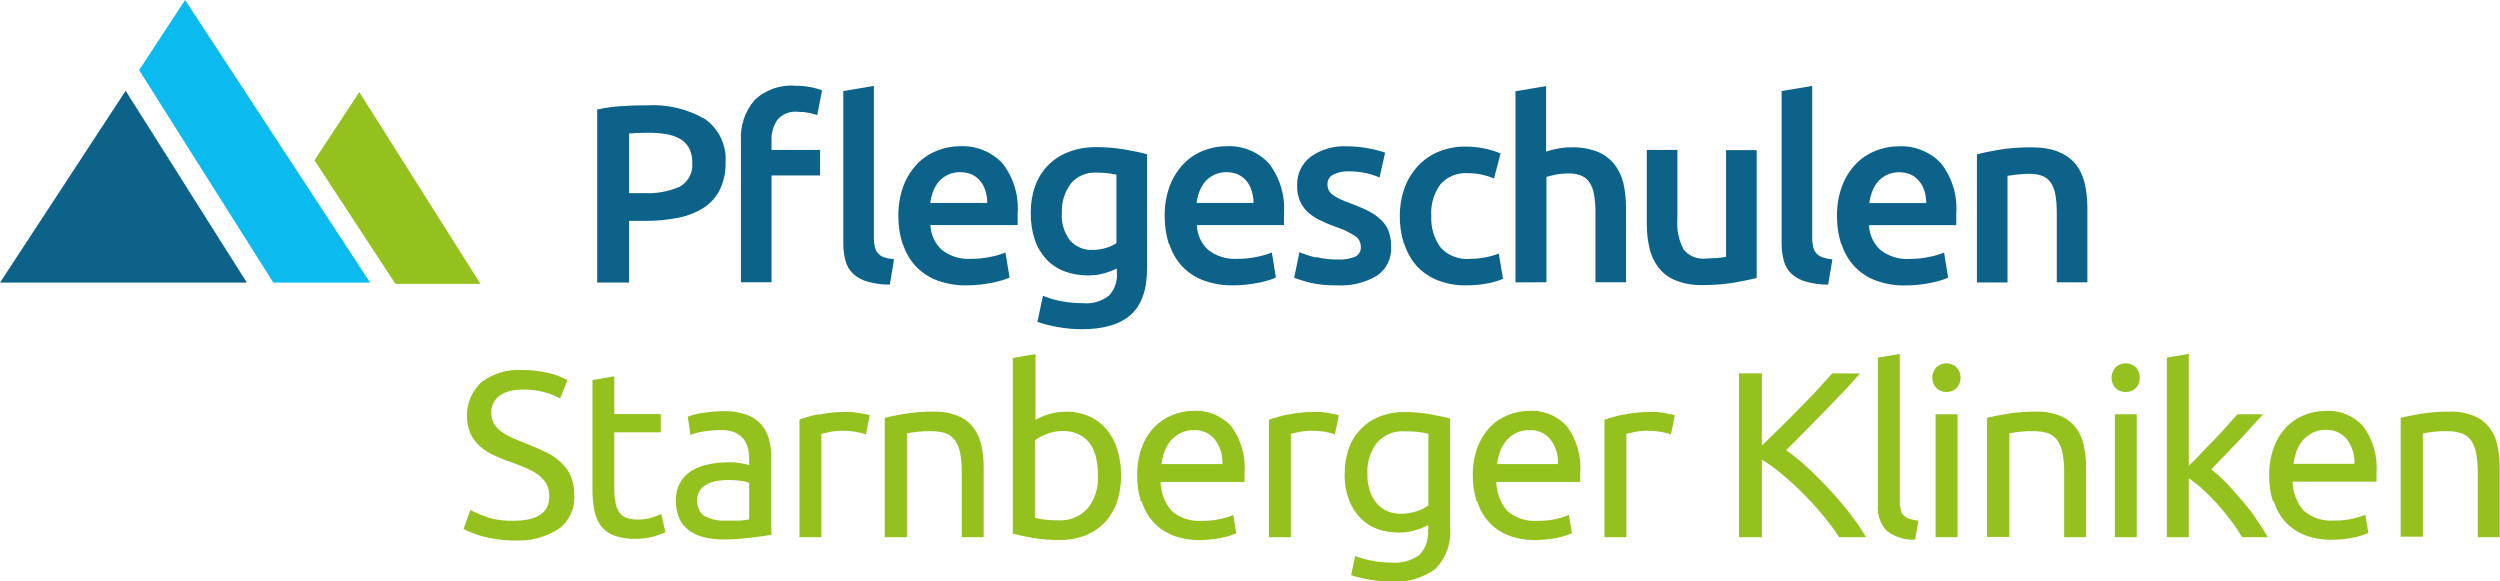
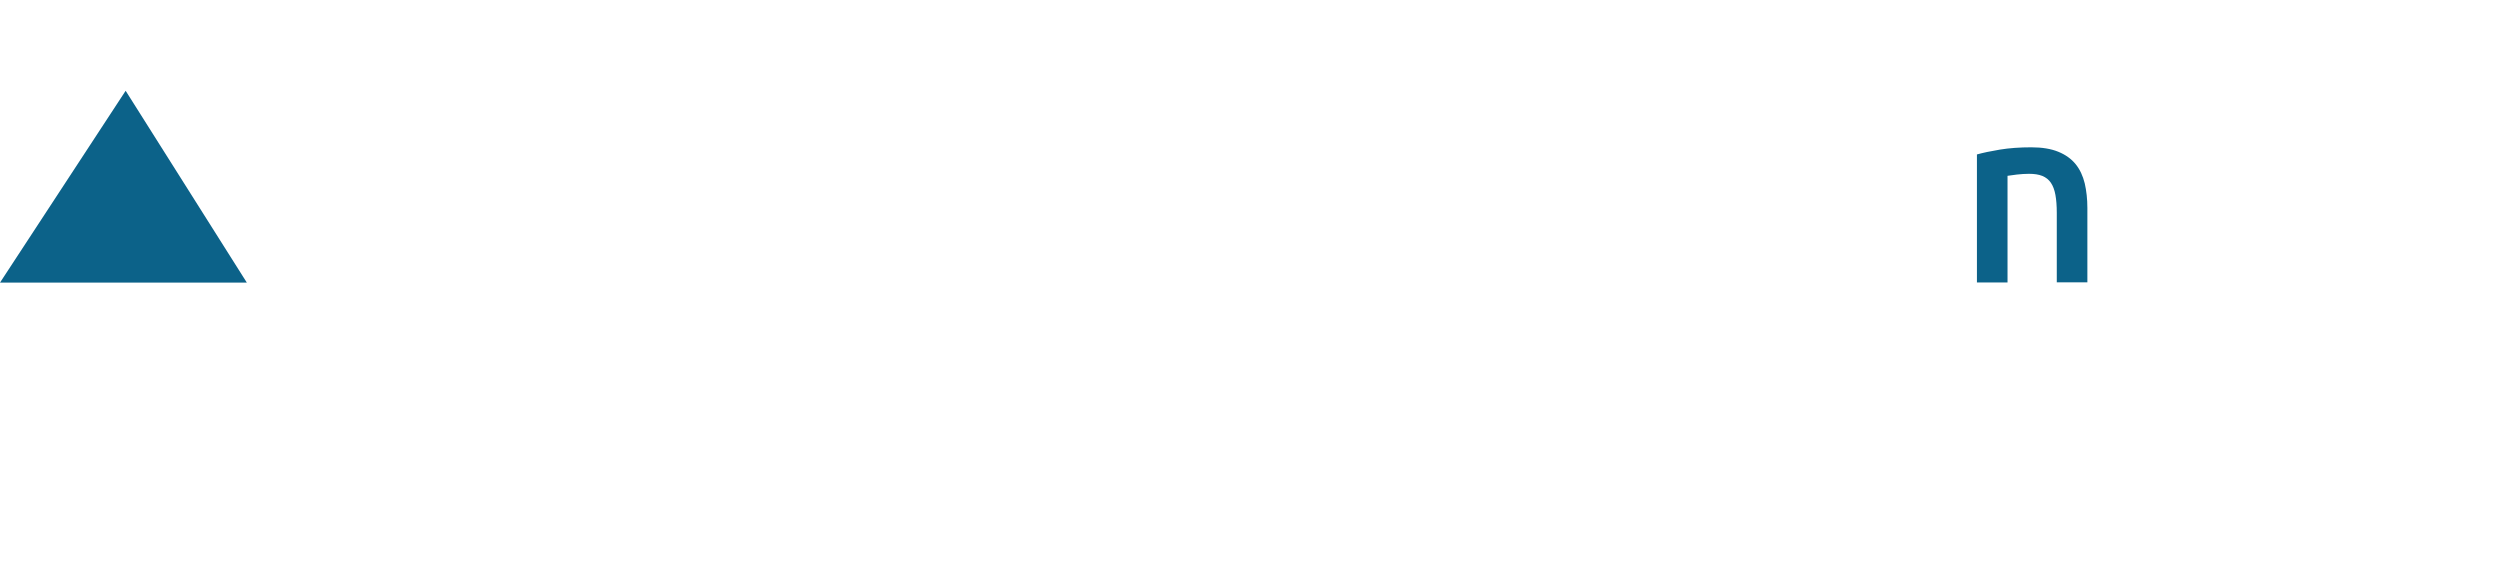
<svg xmlns="http://www.w3.org/2000/svg" id="a" data-name="Ebene 1" viewBox="0 0 274.58 63.84">
-   <polygon points="20.33 0 15.28 7.7 30.02 31.04 40.65 31.04 20.33 0 20.33 0" style="fill: #0bbbef;" />
  <polygon points="0 31.04 27.11 31.04 13.8 9.97 0 31.04 0 31.04" style="fill: #0c6289;" />
-   <polygon points="39.46 10.11 34.54 17.61 43.43 31.18 52.77 31.18 39.46 10.11 39.46 10.11" style="fill: #95c11f;" />
-   <path d="M68.3,11.65c-.91.06-1.82.18-2.71.38v19h3.5v-6.77h1.75c1.26.01,2.51-.11,3.74-.36.99-.2,1.93-.58,2.78-1.13.75-.5,1.35-1.19,1.73-2,.42-.91.63-1.9.6-2.9.14-1.87-.7-3.68-2.23-4.77-1.94-1.14-4.18-1.67-6.43-1.53-.83,0-1.74,0-2.73.1v-.02ZM73.16,14.73c.53.08,1.04.26,1.51.51.42.24.76.58,1,1,.25.49.38,1.04.36,1.59.12,1.08-.42,2.13-1.36,2.67-1.22.53-2.56.78-3.89.71h-1.69v-6.55c.57-.05,1.3-.08,2.19-.08.63,0,1.26.05,1.88.15h0ZM82.85,11.03c-1.04,1.22-1.57,2.81-1.47,4.41v15.56h3.36v-11.73h5.33v-2.8h-5.33v-1c-.04-.81.18-1.62.63-2.3.56-.66,1.42-.99,2.28-.89.4,0,.79.04,1.18.11.31.07.62.15.93.25l.53-2.72c-.37-.14-.76-.25-1.15-.33-.59-.12-1.19-.18-1.79-.17-1.66-.14-3.29.44-4.5,1.59v.02ZM98.17,28.48c-.37-.04-.74-.11-1.09-.23-.52-.18-.9-.62-1-1.16-.07-.33-.11-.66-.1-1V9.44l-3.36.56v16.71c0,.65.07,1.29.24,1.92.14.54.42,1.03.82,1.42.45.41.98.71,1.57.87.81.23,1.64.35,2.48.34l.47-2.78h-.03ZM99.17,26.8c.28.89.74,1.7,1.36,2.39.65.7,1.44,1.24,2.33,1.58,1.06.4,2.19.6,3.33.57.49,0,.98-.03,1.47-.08.48-.06.93-.13,1.35-.21.41-.09.78-.18,1.11-.28.26-.08.51-.18.76-.29l-.45-2.75c-.51.21-1.05.37-1.59.47-.74.16-1.49.24-2.24.23-1.14.07-2.27-.29-3.17-1-.76-.7-1.21-1.68-1.24-2.71h9.58v-1.25c.15-1.99-.45-3.98-1.68-5.55-1.21-1.27-2.92-1.95-4.67-1.86-.86,0-1.71.17-2.5.49-.82.32-1.56.81-2.17,1.44-.66.69-1.17,1.51-1.51,2.4-.4,1.07-.59,2.21-.57,3.36,0,1.02.14,2.03.45,3l.05.05ZM102.17,22.29c.06-.43.16-.85.31-1.25.14-.39.35-.76.62-1.08.28-.32.62-.58,1-.76.42-.2.89-.3,1.36-.29.45,0,.89.08,1.3.26.35.17.66.42.91.72.26.32.45.69.57,1.08.13.43.19.87.19,1.32h-6.26ZM117.6,20.17c.69-.82,1.73-1.27,2.8-1.21.44,0,.89.02,1.33.07.36.05.65.1.89.15v7.53c-.36.23-.74.4-1.15.52-.49.15-1,.22-1.51.22-.91.03-1.78-.34-2.4-1-.69-.88-1.03-2-.93-3.12-.05-1.14.3-2.27,1-3.18l-.03.02ZM125.98,16.94c-.68-.19-1.52-.36-2.5-.53-1.03-.17-2.07-.26-3.11-.25-1.02-.01-2.04.17-3,.53-1.72.64-3.06,2.01-3.68,3.74-.33.94-.49,1.93-.48,2.92-.02,1.02.13,2.03.45,3,.27.8.71,1.53,1.28,2.15.56.58,1.24,1.03,2,1.31.81.3,1.67.45,2.54.44.63.01,1.26-.07,1.87-.25.45-.13.89-.3,1.32-.5v.5c.07.9-.24,1.79-.86,2.46-.81.64-1.85.94-2.88.84-.8,0-1.6-.07-2.38-.22-.68-.13-1.35-.33-2-.59l-.61,2.86c.74.26,1.51.45,2.29.58.85.15,1.72.23,2.59.23,2.42,0,4.22-.54,5.4-1.61,1.18-1.07,1.77-2.77,1.76-5.08v-12.53h0ZM128.42,26.8c.28.88.74,1.7,1.36,2.39.65.7,1.44,1.24,2.33,1.58,1.06.4,2.19.59,3.33.57.49,0,.98-.03,1.47-.08.48-.06.93-.13,1.35-.21.42-.09.79-.18,1.11-.28.26-.08.51-.17.76-.29l-.44-2.75c-.52.21-1.05.37-1.6.47-.73.16-1.48.24-2.23.23-1.15.07-2.28-.29-3.18-1-.76-.7-1.2-1.68-1.23-2.71h9.57v-1.25c.15-1.99-.45-3.98-1.68-5.55-1.21-1.28-2.92-1.96-4.68-1.86-.86,0-1.7.17-2.5.49-.81.32-1.55.81-2.16,1.44-.66.69-1.17,1.51-1.51,2.4-.4,1.07-.59,2.21-.57,3.36,0,1.02.14,2.03.44,3l.06.05ZM131.42,22.29c.06-.43.16-.85.31-1.25.15-.39.36-.76.62-1.08.28-.32.62-.58,1-.76.42-.2.89-.3,1.36-.29.44,0,.88.08,1.29.26.35.18.66.42.92.72.25.32.44.69.56,1.08.13.43.2.87.2,1.32h-6.26ZM144.51,28.29c-.61-.16-1.21-.35-1.79-.59l-.58,2.81c.53.2,1.08.37,1.63.51,1.01.24,2.04.34,3.08.32,1.54.09,3.07-.28,4.4-1.07,1.03-.71,1.61-1.9,1.54-3.15.02-.56-.07-1.13-.25-1.66-.16-.47-.43-.89-.79-1.24-.4-.4-.87-.74-1.37-1-.65-.33-1.32-.62-2-.87-.42-.14-.82-.3-1.22-.49-.28-.13-.55-.29-.8-.47-.18-.13-.33-.31-.43-.51-.09-.2-.14-.42-.13-.64-.02-.45.23-.87.64-1.07.52-.25,1.09-.37,1.66-.35.67,0,1.34.06,2,.21.49.11.96.26,1.42.46l.61-2.72c-.57-.2-1.16-.35-1.75-.46-.8-.16-1.62-.24-2.44-.24-1.43-.08-2.84.33-4,1.16-.98.75-1.52,1.92-1.47,3.15-.02.59.09,1.18.32,1.73.2.46.5.87.87,1.21.4.35.84.64,1.32.87.55.27,1.11.5,1.68.71.76.24,1.48.58,2.15,1,.41.26.65.71.65,1.19.04.46-.2.89-.61,1.1-.62.25-1.28.35-1.94.31-.8.01-1.59-.08-2.37-.27l-.03.06ZM154.23,26.77c.28.89.74,1.72,1.35,2.42.63.69,1.41,1.23,2.28,1.58,1.03.4,2.13.6,3.23.57.78,0,1.56-.07,2.32-.22.57-.1,1.14-.27,1.67-.5l-.47-2.78c-.46.19-.95.33-1.44.42-.56.11-1.12.17-1.69.17-1.23.12-2.45-.35-3.28-1.27-.71-1-1.06-2.2-1-3.42-.09-1.24.27-2.48,1-3.49.75-.85,1.86-1.31,3-1.23.53,0,1.05.05,1.57.16.45.1.89.24,1.32.42l.72-2.75c-1.23-.5-2.55-.76-3.88-.75-1.03-.01-2.05.19-3,.59-.86.37-1.63.92-2.26,1.61-.63.7-1.12,1.53-1.43,2.42-.34.96-.5,1.98-.5,3,0,1.02.14,2.03.44,3l.05.05ZM169.85,31v-11.57c.22-.07.56-.15,1-.25.44-.09.9-.13,1.35-.13.49-.02.99.06,1.45.23.38.15.7.41.93.75.25.41.42.86.5,1.33.11.66.16,1.33.15,2v7.64h3.36v-8.16c0-.91-.09-1.83-.29-2.72-.18-.76-.52-1.47-1-2.09-.49-.6-1.12-1.07-1.84-1.36-.92-.36-1.91-.52-2.9-.49-.49,0-.98.05-1.46.14-.44.08-.87.19-1.29.33v-7.19l-3.36.56v21l3.4-.02ZM192.94,16.49h-3.36v11.71c-.33.08-.66.12-1,.14-.46,0-.89.06-1.3.06-.91.09-1.8-.29-2.37-1-.53-1.02-.77-2.18-.68-3.33v-7.6h-3.36v8.13c0,.91.1,1.82.31,2.7.17.77.52,1.49,1,2.12.5.62,1.15,1.1,1.89,1.39.93.36,1.93.53,2.93.5,1.14,0,2.28-.08,3.41-.26,1-.18,1.88-.35,2.53-.52v-14.06.02ZM201.26,28.49c-.37-.04-.74-.11-1.1-.23-.26-.09-.49-.25-.68-.45-.17-.21-.29-.45-.34-.71-.07-.33-.11-.66-.1-1V9.44l-3.36.56v16.71c0,.65.07,1.29.24,1.92.14.54.42,1.03.82,1.42.45.41.98.71,1.57.87.81.23,1.64.35,2.48.34l.47-2.78h0ZM202.26,26.81c.28.89.74,1.7,1.36,2.39.65.7,1.44,1.24,2.33,1.58,1.06.4,2.19.6,3.33.57.49,0,.98-.03,1.47-.08.48-.06.93-.13,1.34-.21s.79-.18,1.11-.28c.26-.08.52-.17.77-.29l-.45-2.75c-.51.21-1.05.37-1.59.47-.73.16-1.48.23-2.23.23-1.15.07-2.28-.29-3.18-1-.76-.7-1.21-1.68-1.24-2.71h9.58v-1.25c.15-1.99-.45-3.98-1.68-5.55-1.21-1.27-2.92-1.95-4.67-1.86-.86,0-1.71.17-2.5.49-.82.32-1.56.81-2.17,1.44-.66.69-1.17,1.51-1.51,2.4-.4,1.07-.59,2.21-.57,3.36,0,1.02.14,2.03.45,3l.05.05ZM205.31,22.3c.06-.43.16-.85.31-1.25.14-.39.35-.76.62-1.08.28-.32.62-.58,1-.76.42-.2.88-.3,1.35-.29.44,0,.88.08,1.29.26.36.17.67.42.92.72.26.32.45.69.57,1.08.13.43.19.87.19,1.32h-6.25Z" style="fill: #0c6289;" />
-   <path d="M53.47,56.77c-.62-.2-1.23-.45-1.81-.76l-.75,2.08c.19.1.45.23.79.37.39.17.79.31,1.2.42.53.14,1.06.25,1.6.33.66.11,1.33.16,2,.15,1.71.1,3.41-.34,4.86-1.27,1.15-.84,1.79-2.21,1.72-3.63.02-.74-.11-1.47-.39-2.16-.25-.59-.62-1.11-1.1-1.54-.5-.46-1.07-.84-1.68-1.12-.65-.31-1.36-.62-2.14-.93-.55-.21-1.06-.41-1.51-.62-.42-.19-.83-.42-1.21-.69-.32-.23-.6-.53-.8-.87-.2-.37-.3-.79-.29-1.21-.02-.77.36-1.49,1-1.92.34-.21.7-.37,1.09-.47.44-.1.9-.15,1.35-.15.84-.01,1.69.1,2.5.32.56.16,1.11.38,1.62.66l.8-2c-.62-.36-1.3-.62-2-.77-.98-.25-1.99-.36-3-.35-1.59-.09-3.15.37-4.43,1.32-1.54,1.43-2.03,3.67-1.23,5.62.24.53.58,1,1,1.39.46.41.97.74,1.53,1,.61.3,1.23.55,1.87.76.57.21,1.11.42,1.61.63.48.19.94.43,1.36.73.38.27.7.61.95,1,.24.43.36.92.35,1.42,0,1.79-1.31,2.68-3.94,2.69-1.02.02-2.03-.11-3-.41l.08-.02ZM67.47,41.33l-2.4.41v12c-.01.8.06,1.59.22,2.37.12.62.38,1.21.76,1.72.38.46.88.81,1.44,1,.73.25,1.49.37,2.26.35.7.01,1.4-.08,2.08-.27.43-.12.85-.27,1.26-.45l-.46-2-.92.35c-.56.19-1.16.27-1.75.25-.37,0-.74-.05-1.09-.16-.3-.1-.57-.28-.77-.53-.23-.29-.39-.63-.47-1-.11-.55-.17-1.12-.16-1.68v-6.21h5.11v-2h-5.11v-4.17.02ZM77.41,56.73c-.58-.41-.89-1.1-.83-1.8-.02-.4.1-.8.34-1.13.22-.29.51-.52.84-.67.35-.17.72-.28,1.11-.33.38-.05.77-.08,1.16-.08.47,0,.94.03,1.41.1.29.03.57.1.84.22v4c-.36.08-.73.13-1.1.14h-1.52c-.78.04-1.56-.13-2.25-.5v.05ZM77.1,45.36c-.53.08-1.06.21-1.56.4l.29,2c.43-.16.88-.28,1.33-.35.69-.12,1.39-.18,2.09-.17.52-.02,1.03.07,1.51.28.36.16.68.41.92.72.22.3.38.64.47,1,.09.39.13.78.13,1.18v.67l-.28-.09-.61-.12-.74-.1h-.75c-.73,0-1.46.08-2.18.24-.64.13-1.25.37-1.81.72-.51.32-.94.77-1.23,1.3-.31.59-.47,1.25-.45,1.91-.02.69.11,1.37.38,2,.25.53.62.98,1.09,1.33.5.35,1.06.6,1.66.74.69.16,1.39.23,2.1.23.53,0,1.07-.02,1.62-.06.54-.05,1.05-.09,1.51-.15s.89-.1,1.26-.16l.87-.15v-8.41c0-.71-.08-1.41-.26-2.09-.17-.6-.46-1.16-.87-1.63-.44-.48-.99-.85-1.61-1.06-.78-.27-1.61-.4-2.44-.38-.79,0-1.58.06-2.36.2h-.08ZM89.93,45.49c-.72.14-1.43.34-2.12.58v12.93h2.4v-11.35l.87-.2c.44-.09.89-.14,1.34-.14.57,0,1.13.04,1.69.14.34.06.67.15,1,.25l.41-2.1c-.16-.05-.32-.08-.48-.11-.21-.05-.45-.09-.71-.13s-.52-.08-.79-.11-.5,0-.71,0c-.96-.01-1.91.08-2.85.28l-.05-.04ZM97.21,59h2.4v-11.4l.43-.08c.22-.04.45-.07.67-.09l.79-.07h.81c.54-.01,1.08.07,1.6.24.4.16.75.44,1,.79.28.43.47.92.56,1.43.12.7.17,1.41.16,2.12v7.06h2.41v-7.6c.01-.84-.08-1.69-.26-2.51-.15-.71-.45-1.37-.89-1.95-.44-.57-1.03-1-1.7-1.27-.85-.33-1.75-.49-2.66-.46-1.06-.01-2.12.07-3.16.24-.92.15-1.65.3-2.2.44v13.11h.04ZM113.65,38.9l-2.41.41v19.3c.55.15,1.26.31,2.13.46.99.17,1.99.25,3,.24.96.01,1.91-.15,2.8-.49.8-.31,1.53-.79,2.13-1.4.6-.64,1.06-1.39,1.36-2.22.32-.95.48-1.94.47-2.94.01-.96-.12-1.93-.4-2.85-.24-.81-.64-1.57-1.18-2.22-.51-.63-1.16-1.12-1.9-1.45-.81-.36-1.69-.54-2.58-.52-.68,0-1.36.1-2,.31-.47.15-.92.34-1.34.59v-7.22h-.08ZM113.65,48.38c.39-.3.81-.53,1.27-.7.57-.23,1.19-.35,1.81-.34.61-.02,1.22.11,1.78.38.48.23.89.57,1.2,1,.33.47.56,1.01.68,1.57.14.64.2,1.29.2,1.94.08,1.32-.33,2.62-1.16,3.64-.8.86-1.94,1.33-3.11,1.28-.55,0-1.1-.02-1.65-.09-.34-.04-.67-.1-1-.19v-8.52l-.02.03ZM125.41,55.1c.25.82.67,1.57,1.23,2.21.58.64,1.31,1.14,2.11,1.47.96.37,1.98.55,3,.53.84,0,1.68-.08,2.5-.26.53-.11,1.05-.27,1.54-.49l-.34-2c-.42.18-.86.32-1.31.42-.7.16-1.41.24-2.13.22-1.21.1-2.4-.29-3.32-1.08-.77-.89-1.2-2.02-1.22-3.19h9.22c.01-.15.01-.3,0-.45v-.48c.15-1.84-.37-3.67-1.45-5.17-1.06-1.17-2.59-1.8-4.17-1.7-.78,0-1.55.15-2.28.44-.75.3-1.43.75-2,1.32-.6.64-1.07,1.39-1.37,2.22-.37,1-.54,2.06-.52,3.12-.01.95.12,1.9.4,2.81l.11.06ZM127.57,50.97c.06-.47.17-.93.33-1.38.16-.43.39-.84.68-1.19.31-.34.67-.63,1.08-.84.45-.22.96-.33,1.46-.32.9-.04,1.76.35,2.32,1.05.58.77.87,1.72.82,2.68h-6.69ZM141.49,45.52c-.72.14-1.43.34-2.12.58v12.9h2.41v-11.35l.87-.2c.44-.09.88-.14,1.33-.14.57,0,1.14.04,1.7.14.32.07.63.15.94.25l.42-2.1-.48-.11-.71-.13c-.26-.05-.53-.08-.8-.11s-.5,0-.71,0c-.96-.01-1.91.08-2.85.28h0ZM156.84,58.22c.09,1-.25,1.99-.94,2.72-.9.65-2,.95-3.1.85-.74,0-1.47-.07-2.19-.22-.6-.12-1.2-.28-1.77-.5l-.44,2.1c.65.21,1.32.38,2,.49.79.14,1.59.21,2.39.21,1.74.13,3.47-.36,4.87-1.4,1.17-1.19,1.76-2.84,1.61-4.51v-12c-.57-.14-1.28-.29-2.11-.45-.97-.17-1.95-.26-2.94-.25-.94-.02-1.88.16-2.75.51-1.57.63-2.79,1.92-3.34,3.52-.3.87-.45,1.79-.44,2.71-.03.99.13,1.97.47,2.9.28.75.71,1.43,1.26,2,.53.54,1.17.95,1.88,1.21.74.25,1.51.38,2.29.38.71.02,1.42-.09,2.09-.32.42-.13.82-.31,1.2-.53v.57h-.04ZM156.84,55.53c-.39.28-.82.49-1.27.63-.57.18-1.16.28-1.76.27-.47,0-.93-.08-1.36-.26-.45-.18-.85-.45-1.17-.8-.35-.4-.63-.87-.8-1.37-.21-.64-.32-1.32-.3-2-.06-1.21.31-2.4,1.05-3.36.75-.87,1.86-1.34,3-1.27.55,0,1.1.02,1.65.09.34.04.67.11,1,.19v7.88h-.04ZM162.27,55.1c.24.82.66,1.57,1.23,2.21.58.64,1.3,1.15,2.11,1.47.96.37,1.98.55,3,.53.84,0,1.68-.08,2.5-.26.53-.11,1.05-.27,1.54-.49l-.34-2c-.42.18-.86.32-1.3.42-.7.16-1.42.24-2.14.22-1.21.1-2.4-.29-3.32-1.08-.76-.89-1.19-2.02-1.21-3.19h9.22c.01-.15.01-.3,0-.45v-.48c.15-1.84-.37-3.67-1.45-5.17-1.06-1.17-2.59-1.8-4.17-1.7-.78,0-1.55.15-2.28.44-.75.29-1.43.74-2,1.32-.6.64-1.07,1.4-1.38,2.22-.36,1-.54,2.06-.52,3.12,0,.95.13,1.9.41,2.81l.1.06ZM164.43,50.97c.05-.47.16-.93.32-1.38.16-.43.4-.83.69-1.19.3-.35.66-.63,1.07-.84.46-.22.96-.33,1.47-.32.9-.04,1.76.35,2.32,1.05.58.77.87,1.72.81,2.68h-6.68ZM178.35,45.52c-.72.14-1.43.34-2.13.58v12.9h2.41v-11.35l.87-.2c.44-.09.88-.14,1.33-.14.57,0,1.14.04,1.7.14.34.06.67.15,1,.25l.41-2.1c-.16-.05-.32-.08-.48-.11l-.71-.13c-.26-.05-.52-.08-.79-.11s-.51,0-.71,0c-.96-.01-1.91.08-2.85.28h-.05ZM201.25,41c-.43.5-1,1.08-1.59,1.75s-1.3,1.36-2,2.08-1.43,1.45-2.15,2.16-1.39,1.36-2,1.93v-7.92h-2.51v18h2.51v-8.52c.79.48,1.54,1.03,2.24,1.63.77.64,1.53,1.33,2.28,2.08.75.75,1.47,1.54,2.14,2.36.66.78,1.27,1.6,1.83,2.45h2.95c-.52-.9-1.11-1.75-1.75-2.57-.7-.9-1.44-1.78-2.24-2.64s-1.6-1.67-2.43-2.43c-.74-.69-1.53-1.33-2.36-1.92.64-.62,1.32-1.3,2-2s1.45-1.46,2.18-2.22,1.44-1.48,2.12-2.2,1.27-1.36,1.81-2l-3.03-.02ZM210.72,57.19c-.34-.04-.67-.11-1-.2-.23-.07-.44-.19-.62-.35-.17-.17-.28-.39-.33-.62-.08-.33-.12-.66-.11-1v-16.15l-2.41.41v16.16c-.09,1.03.25,2.06.94,2.83.9.71,2.02,1.07,3.16,1l.33-2,.04-.08ZM215,45.5h-2.41v13.5h2.41v-13.5ZM214.88,42.64c.61-.65.61-1.66,0-2.31-.62-.57-1.58-.57-2.2,0-.6.65-.6,1.66,0,2.31.63.56,1.57.56,2.2,0ZM218.28,58.97h2.41v-11.37l.43-.08c.22-.04.45-.07.67-.09l.79-.07h.8c.55-.01,1.09.07,1.61.24.4.16.75.44,1,.79.28.43.47.92.55,1.43.13.7.18,1.41.17,2.12v7.06h2.41v-7.6c0-.84-.08-1.69-.26-2.51-.15-.71-.45-1.37-.89-1.95-.45-.56-1.03-1-1.7-1.27-.85-.33-1.76-.49-2.67-.46-1.06-.01-2.12.07-3.16.24-.91.15-1.65.3-2.2.44v13.11l.04-.03ZM234.68,45.5h-2.4v13.5h2.4v-13.5ZM234.57,42.64c.6-.65.6-1.66,0-2.31-.62-.57-1.58-.57-2.2,0-.61.65-.61,1.66,0,2.31.63.56,1.57.56,2.2,0ZM244.3,50.07l1.51-1.58c.5-.53,1-1.05,1.45-1.57l1.3-1.42h-2.82l-1.12,1.25c-.43.48-.89,1-1.37,1.49s-1,1-1.48,1.53-.95,1-1.37,1.37v-12.27l-2.41.41v19.72h2.41v-6.48c.53.38,1.05.78,1.53,1.22.55.5,1.08,1.03,1.58,1.59.52.58,1,1.18,1.49,1.81s.89,1.25,1.25,1.86h2.83c-.35-.61-.77-1.26-1.27-2s-1-1.39-1.6-2.07-1.13-1.32-1.7-1.9c-.52-.53-1.07-1.03-1.65-1.48l1.44-1.49h0ZM249.74,55.07c.25.82.67,1.57,1.23,2.21.58.64,1.31,1.14,2.11,1.47.96.37,1.98.55,3,.53.84,0,1.68-.08,2.5-.26.53-.11,1.05-.27,1.54-.49l-.34-2c-.42.18-.86.32-1.31.42-.7.16-1.41.24-2.13.22-1.21.1-2.4-.29-3.32-1.08-.77-.89-1.2-2.02-1.22-3.19h9.22c.01-.15.01-.3,0-.45v-.45c.15-1.84-.37-3.67-1.45-5.17-1.06-1.17-2.59-1.8-4.17-1.7-.78,0-1.55.15-2.28.44-.75.3-1.43.75-2,1.32-.6.64-1.07,1.39-1.37,2.22-.37,1-.54,2.06-.52,3.12-.01.95.12,1.9.4,2.81l.11.03ZM251.9,50.94c.06-.47.17-.93.33-1.38.16-.43.39-.84.68-1.19.31-.34.67-.63,1.08-.84.45-.22.96-.33,1.46-.32.9-.04,1.76.35,2.32,1.05.58.77.87,1.72.82,2.68h-6.69ZM263.7,58.94h2.41v-11.34l.43-.08c.22-.04.45-.07.67-.09l.79-.07h.8c.55-.01,1.09.07,1.61.24.4.16.75.44,1,.79.29.43.48.92.56,1.43.12.7.18,1.41.17,2.12v7.06h2.41v-7.6c0-.84-.08-1.69-.26-2.51-.15-.71-.45-1.38-.9-1.95-.44-.57-1.02-1.01-1.69-1.27-.85-.33-1.76-.49-2.67-.46-1.06-.01-2.12.07-3.16.24-.91.15-1.65.3-2.2.44v13.11l.03-.06Z" style="fill: #95c11f;" />
  <path d="M217.14,16.96c.65-.18,1.49-.36,2.52-.53,1.04-.17,2.18-.25,3.44-.25,1.18,0,2.17.16,2.97.49.79.32,1.43.78,1.9,1.36s.8,1.29,1,2.11c.19.82.29,1.73.29,2.71v8.16h-3.36v-7.63c0-.78-.05-1.44-.15-1.98-.1-.55-.27-.99-.5-1.33s-.55-.59-.94-.75c-.4-.16-.88-.23-1.46-.23-.43,0-.87.03-1.33.08-.46.06-.8.1-1.03.14v11.71h-3.36v-14.06Z" style="fill: #0c6289;" />
</svg>